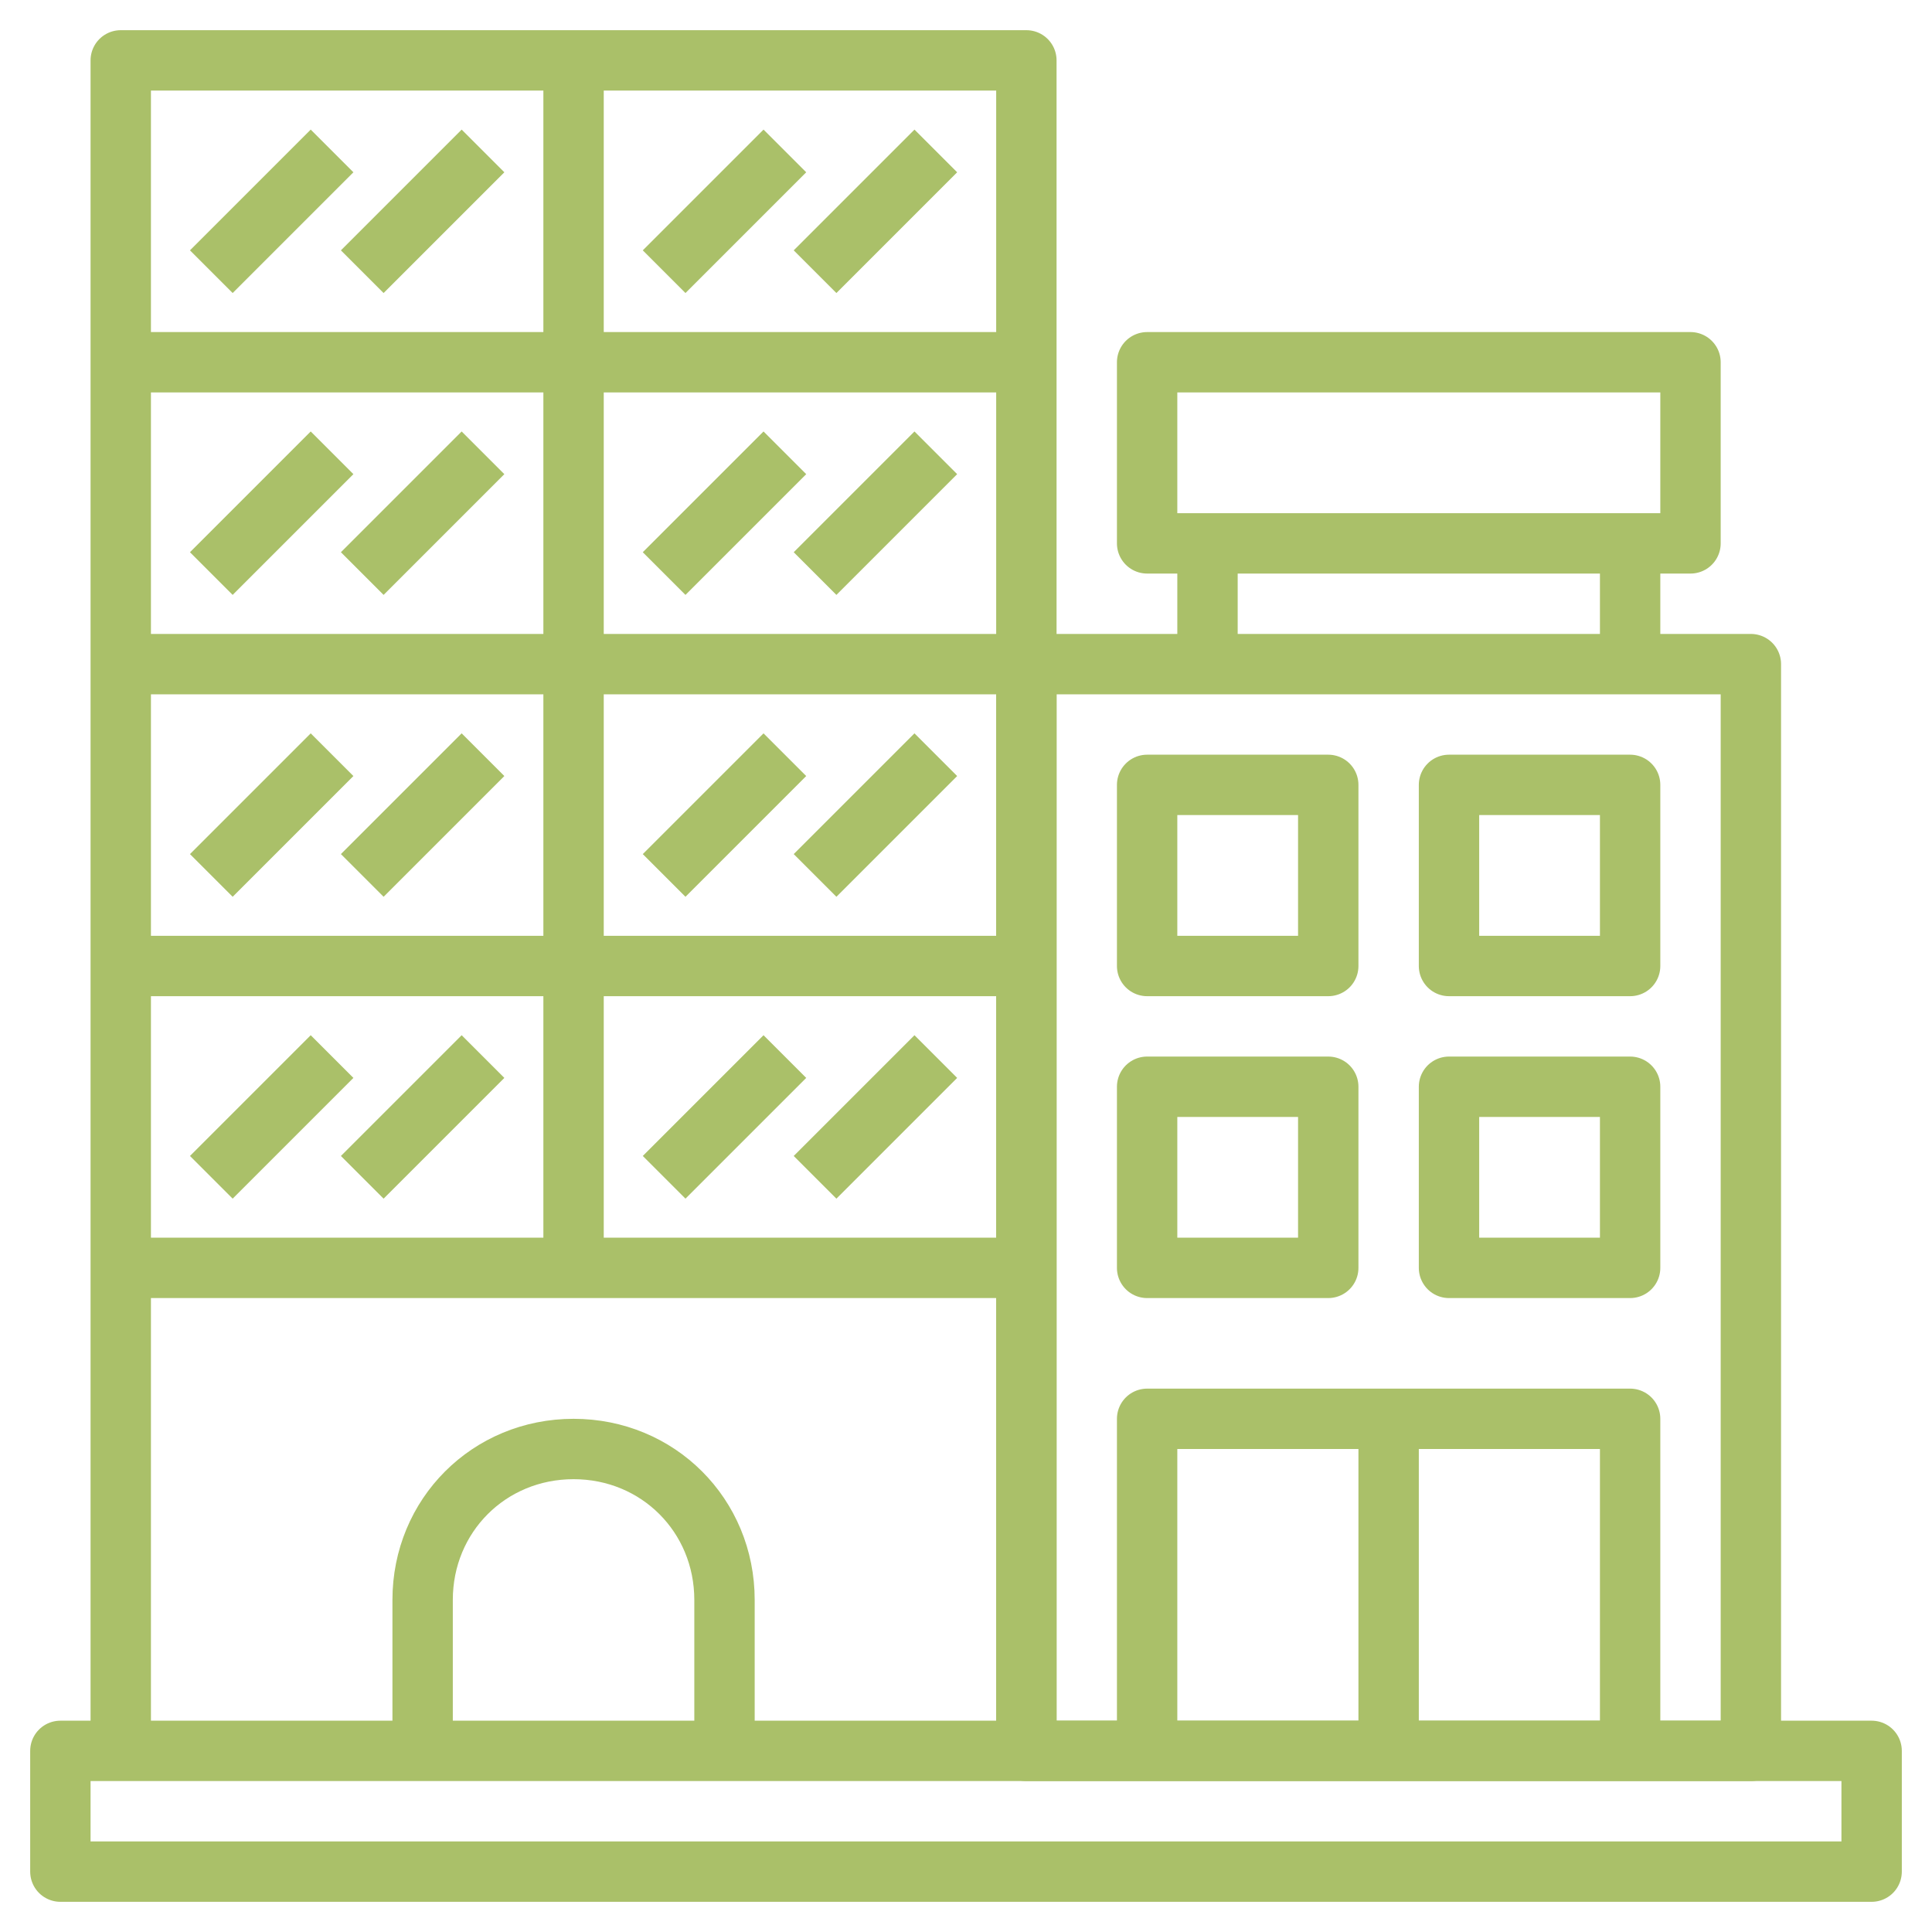
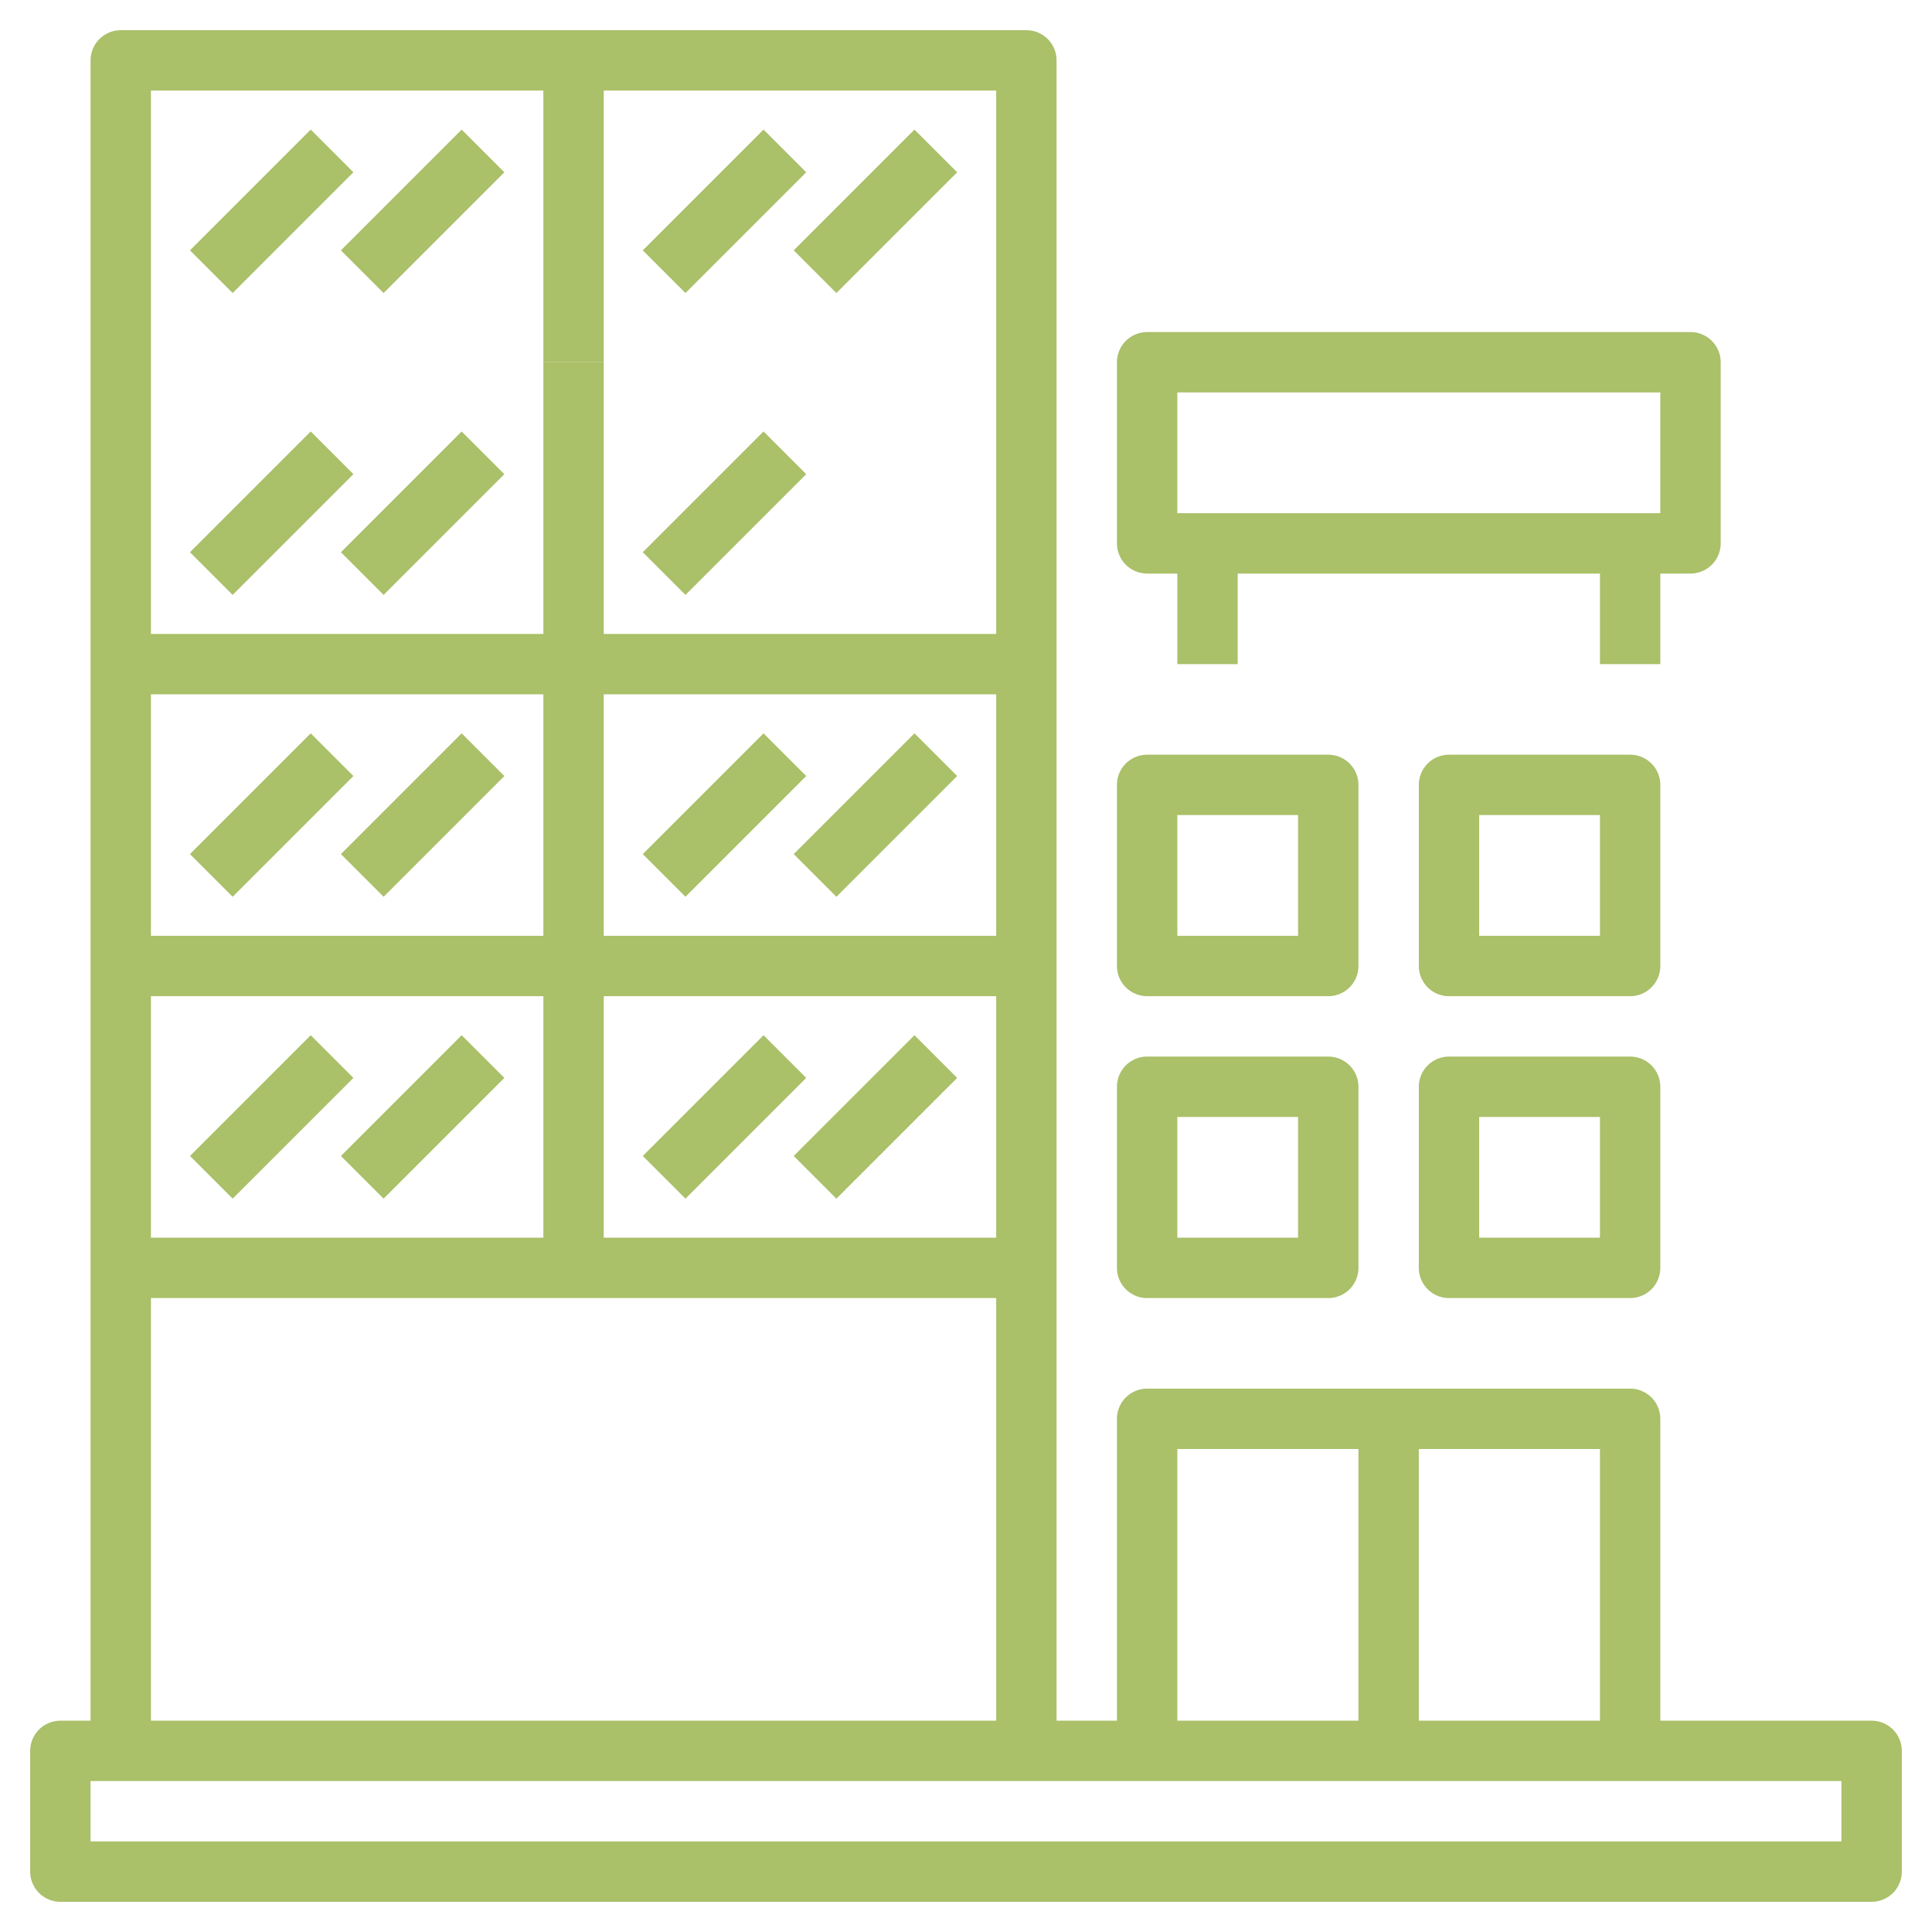
<svg xmlns="http://www.w3.org/2000/svg" id="Livello_1" data-name="Livello 1" version="1.1" viewBox="0 0 64 64">
  <defs>
    <style>
      .cls-1 {
        fill: none;
        stroke: #aac069;
        stroke-linejoin: round;
        stroke-width: 2px;
      }
    </style>
  </defs>
  <g id="Layer_11" data-name="Layer 11">
    <rect class="cls-1" x="2" y="58" width="60" height="4" />
    <polyline class="cls-1" points="4 58 4 2 34 2 34 58" />
-     <line class="cls-1" x1="4" y1="12" x2="34" y2="12" />
    <line class="cls-1" x1="19" y1="2" x2="19" y2="12" />
    <line class="cls-1" x1="4" y1="22" x2="34" y2="22" />
    <line class="cls-1" x1="19" y1="12" x2="19" y2="22" />
    <line class="cls-1" x1="4" y1="32" x2="34" y2="32" />
    <line class="cls-1" x1="19" y1="22" x2="19" y2="32" />
-     <path class="cls-1" d="M14,58v-5c0-2.8,2.2-5,5-5h0c2.8,0,5,2.2,5,5v5" />
    <line class="cls-1" x1="7" y1="9" x2="11" y2="5" />
    <line class="cls-1" x1="12" y1="9" x2="16" y2="5" />
    <line class="cls-1" x1="27" y1="9" x2="31" y2="5" />
-     <line class="cls-1" x1="27" y1="19" x2="31" y2="15" />
    <line class="cls-1" x1="27" y1="29" x2="31" y2="25" />
    <line class="cls-1" x1="22" y1="9" x2="26" y2="5" />
    <line class="cls-1" x1="22" y1="19" x2="26" y2="15" />
    <line class="cls-1" x1="22" y1="29" x2="26" y2="25" />
    <line class="cls-1" x1="7" y1="29" x2="11" y2="25" />
    <line class="cls-1" x1="12" y1="29" x2="16" y2="25" />
    <line class="cls-1" x1="4" y1="42" x2="34" y2="42" />
    <line class="cls-1" x1="19" y1="32" x2="19" y2="42" />
    <line class="cls-1" x1="27" y1="39" x2="31" y2="35" />
    <line class="cls-1" x1="22" y1="39" x2="26" y2="35" />
    <line class="cls-1" x1="7" y1="39" x2="11" y2="35" />
    <line class="cls-1" x1="12" y1="39" x2="16" y2="35" />
    <line class="cls-1" x1="7" y1="19" x2="11" y2="15" />
    <line class="cls-1" x1="12" y1="19" x2="16" y2="15" />
-     <rect class="cls-1" x="34" y="22" width="24" height="36" />
    <rect class="cls-1" x="38" y="26" width="6" height="6" />
    <rect class="cls-1" x="48" y="26" width="6" height="6" />
    <rect class="cls-1" x="38" y="36" width="6" height="6" />
    <rect class="cls-1" x="48" y="36" width="6" height="6" />
    <polyline class="cls-1" points="38 58 38 47 54 47 54 58" />
    <line class="cls-1" x1="46" y1="47" x2="46" y2="58" />
    <rect class="cls-1" x="38" y="12" width="18" height="6" />
    <line class="cls-1" x1="40" y1="18" x2="40" y2="22" />
    <line class="cls-1" x1="54" y1="18" x2="54" y2="22" />
  </g>
</svg>